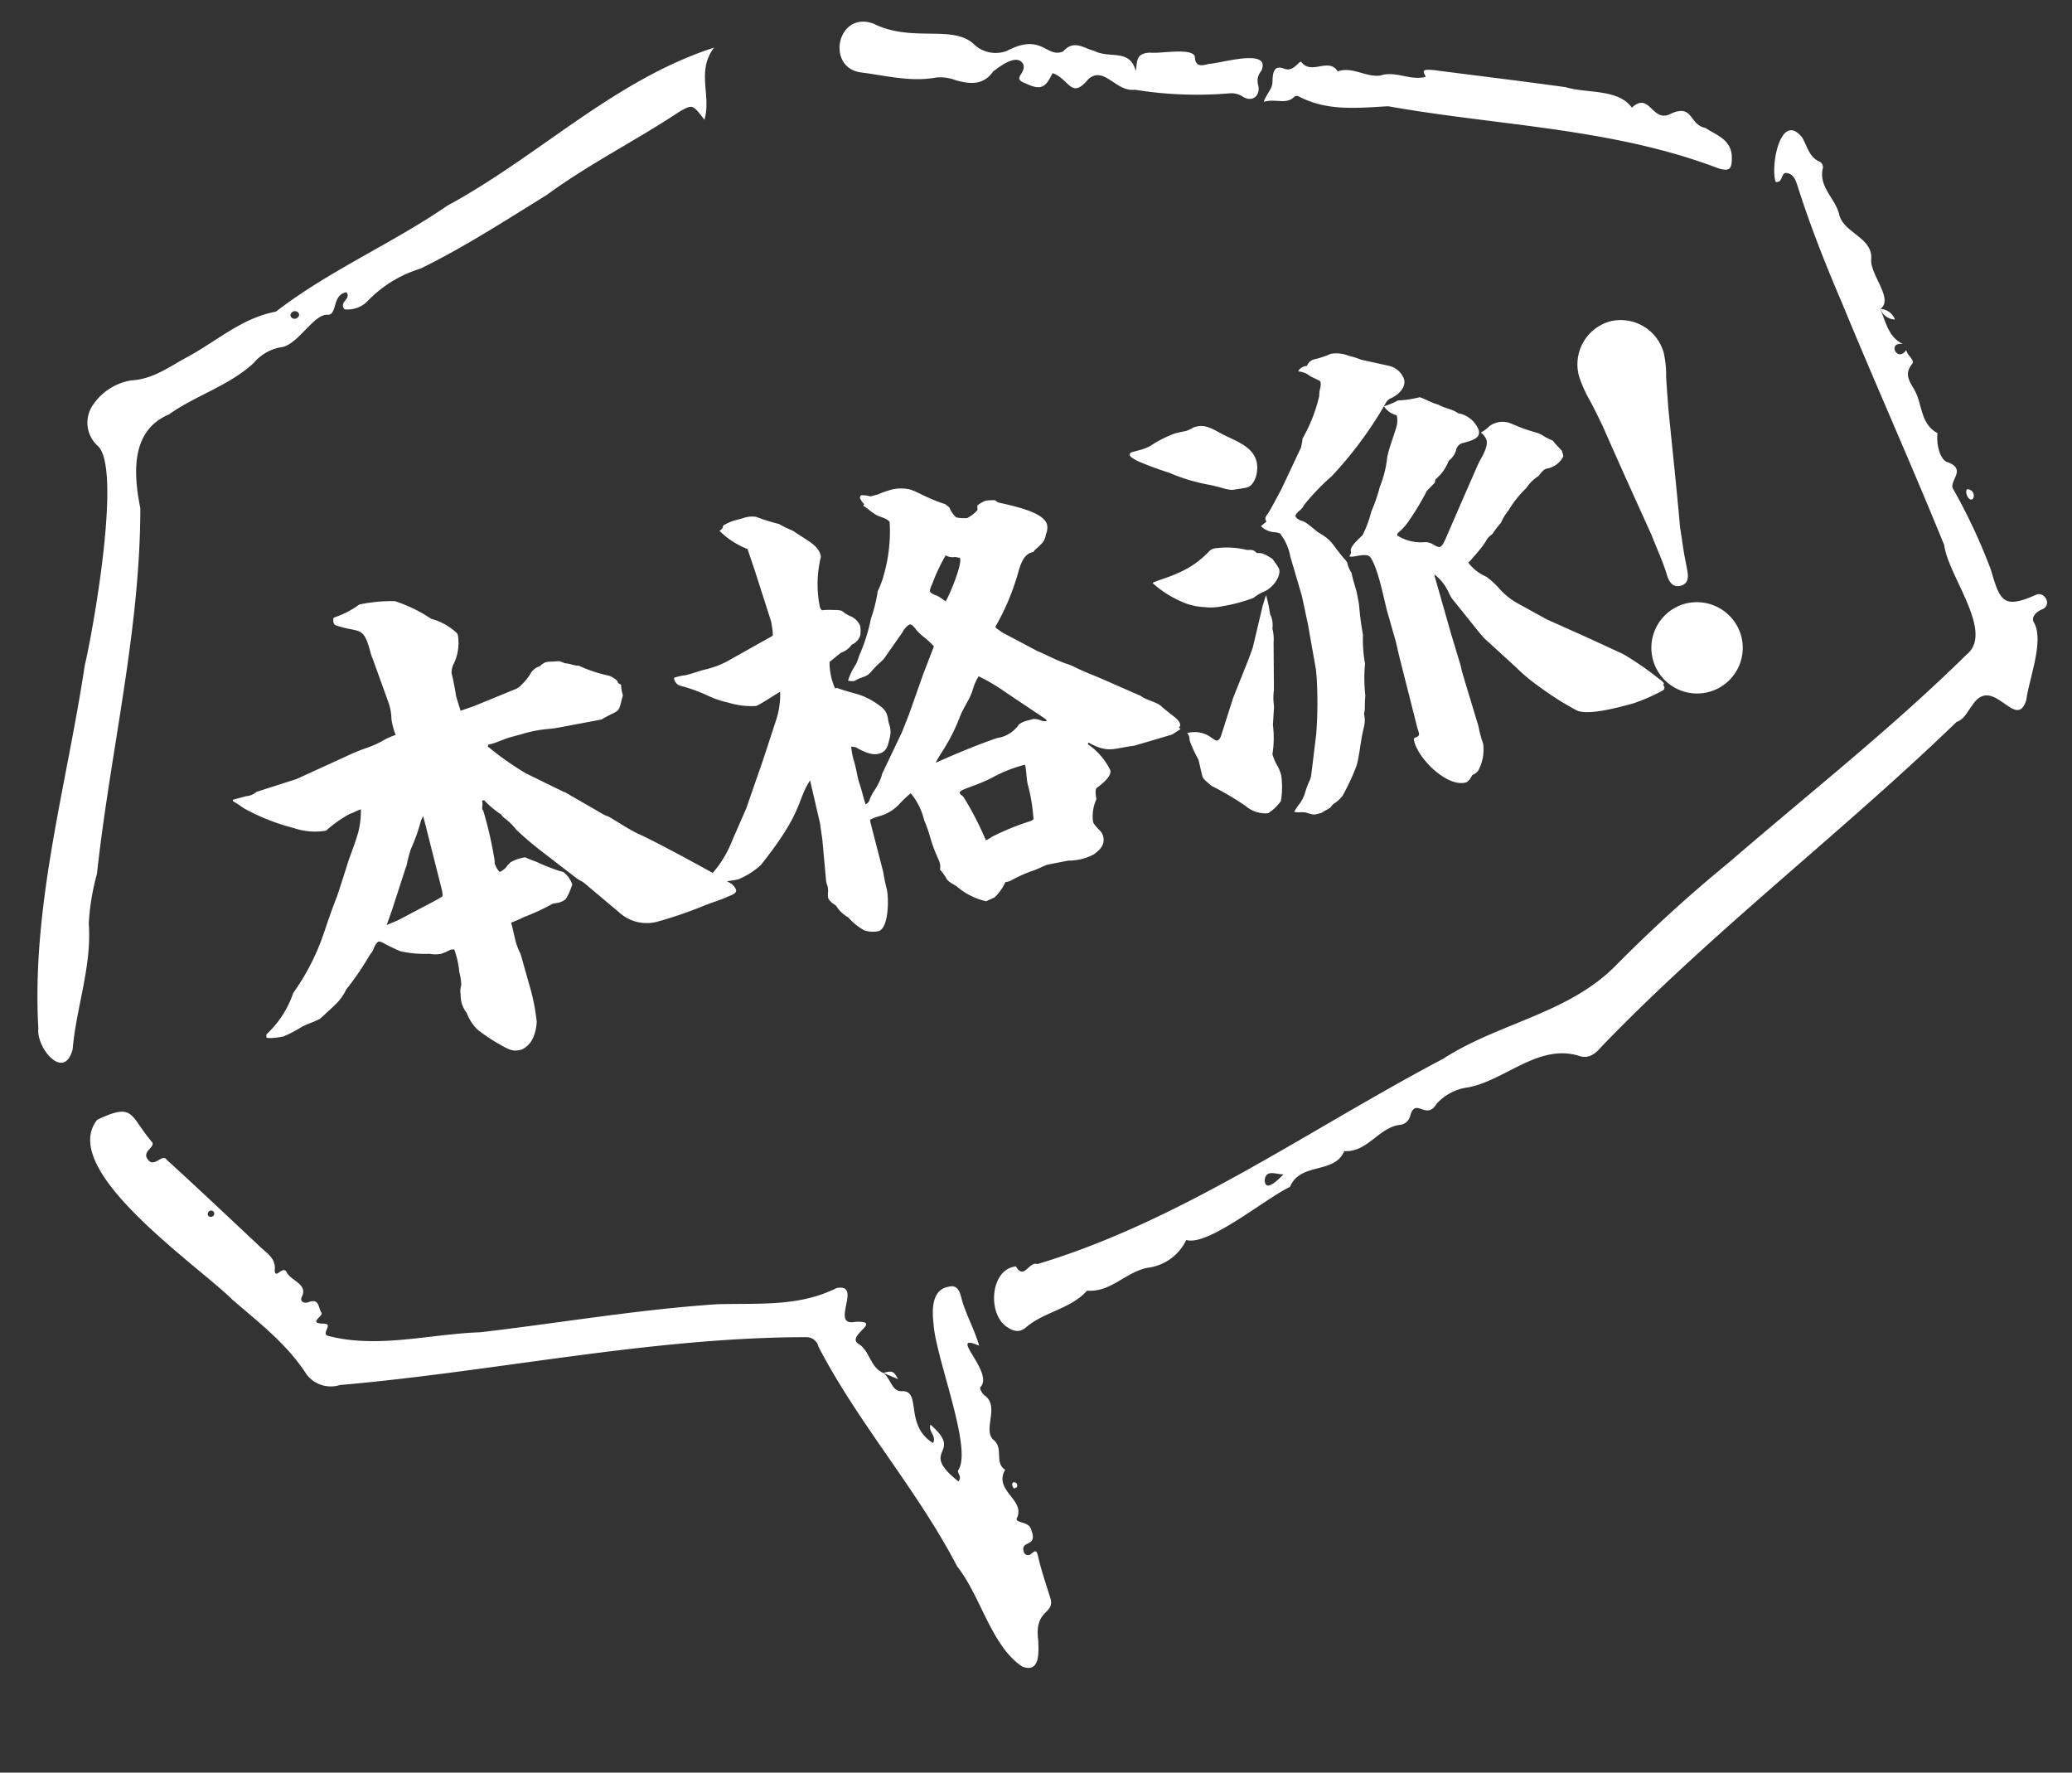
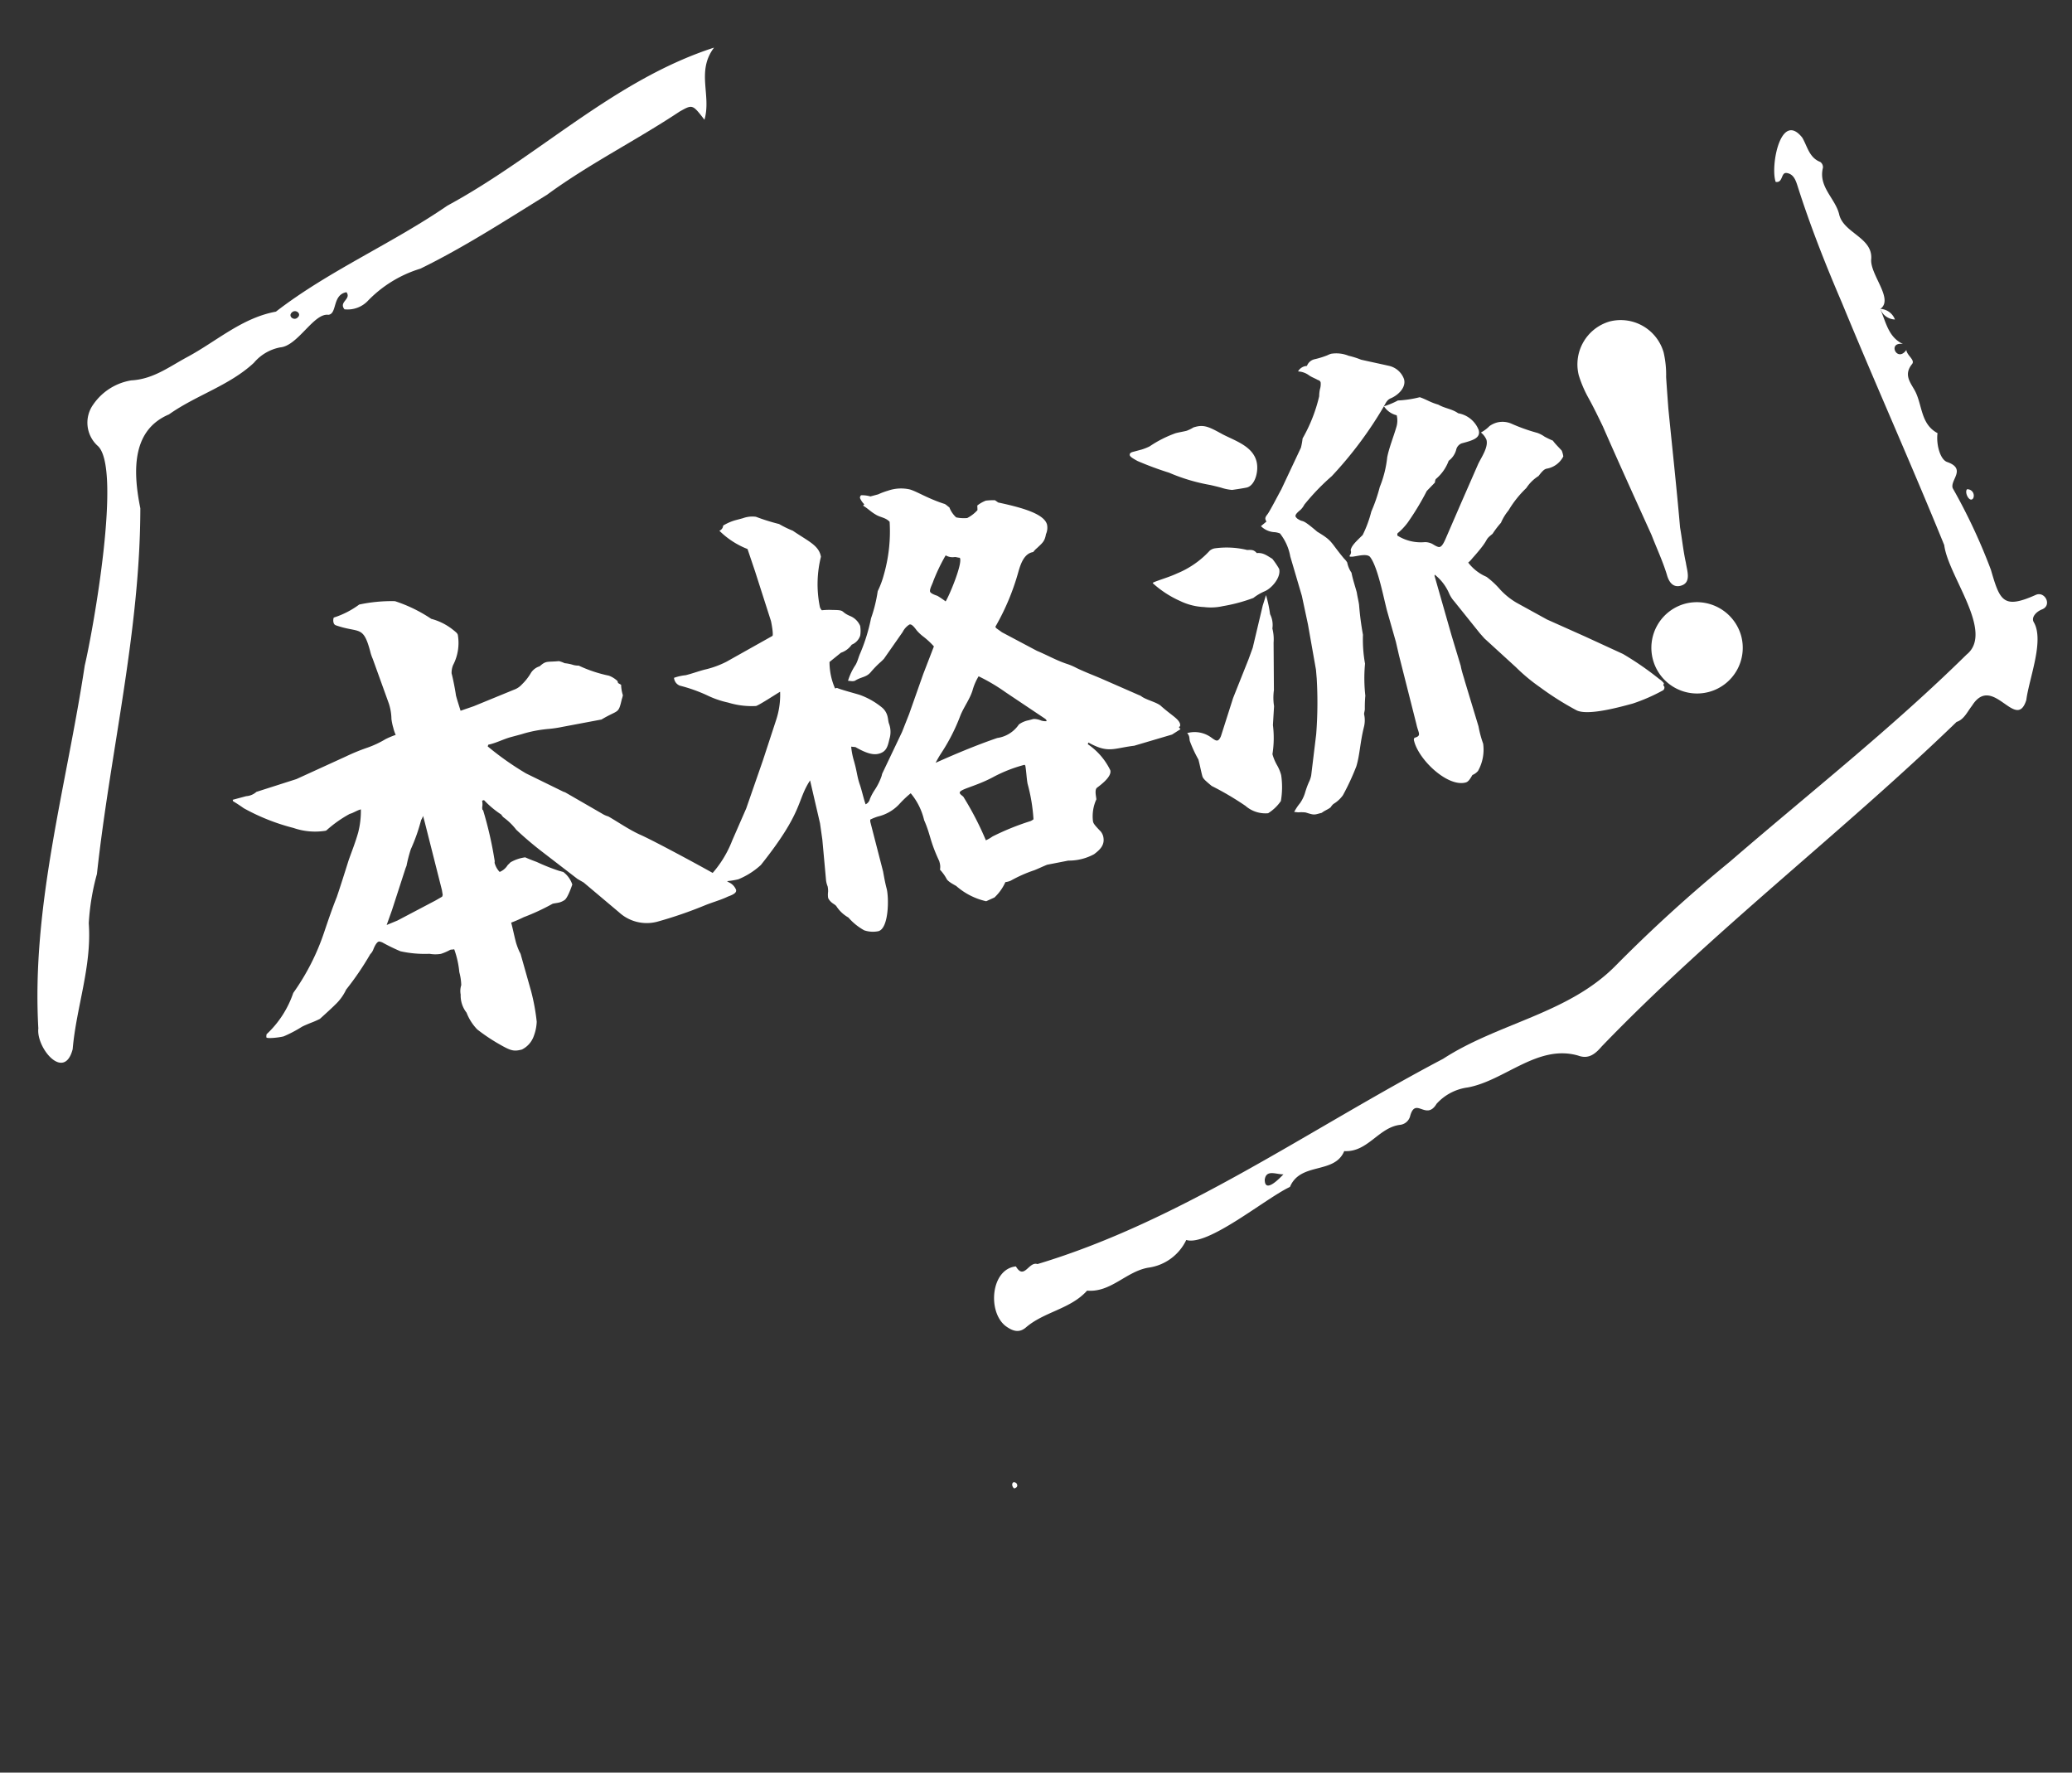
<svg xmlns="http://www.w3.org/2000/svg" width="166" height="142" viewBox="0 0 166 142">
  <rect x="0" y="0" width="166" height="142" fill="#333333" stroke="none" />
  <defs>
    <clipPath id="clip-path">
      <rect id="長方形_23560" data-name="長方形 23560" width="166" height="142" transform="translate(381 2295)" fill="none" stroke="#707070" stroke-width="1" />
    </clipPath>
  </defs>
  <g id="kenta_recipe_main_title_icon01_pc" transform="translate(-381 -2295)" clip-path="url(#clip-path)">
    <g id="グループ_151828" data-name="グループ 151828" transform="translate(-51 297.106)">
      <g id="グループ_138500" data-name="グループ 138500" transform="translate(435 1999.628)">
        <path id="パス_344681" data-name="パス 344681" d="M91.034,19.64c.043.436.722.8.461,1.123-.688.85-.154,1.457.214,2.119.619,1.136.449,2.691,1.824,3.417-.12.914.214,2.119.765,2.311,1.6.56.2,1.461.457,2.11a46.074,46.074,0,0,1,3.054,6.527c.718,2.46.97,3.186,3.584,2.016.722-.337,1.333.794.542,1.145-.508.188-.927.662-.683,1.051.846,1.469-.384,4.494-.607,6.219-.812,2.6-2.687-2.183-4.348.457-.376.478-.632,1.1-1.239,1.3-9.119,8.816-19.516,16.744-28.426,25.991-.517.6-1.042,1.046-1.884.739-3.242-.94-5.873,2-8.85,2.55a4.081,4.081,0,0,0-2.5,1.311c-.85,1.414-1.7-.649-2.131,1.034a.946.946,0,0,1-.82.654c-1.709.226-2.576,2.213-4.447,2.1-.782,1.884-3.507.854-4.348,2.87-1.935.9-6.565,4.78-8.308,4.25a3.949,3.949,0,0,1-3.058,2.221c-1.777.316-2.981,2-4.886,1.837-1.333,1.482-3.434,1.683-4.9,2.947-.564.483-1.085.286-1.644-.124-1.461-1.166-1.149-4.566.841-4.763.662,1.128,1.029-.427,1.726-.188C32.969,89.4,43.237,82.041,53.924,76.42c4.417-2.866,9.961-3.592,13.767-7.407a117.063,117.063,0,0,1,9.2-8.38c6.36-5.493,12.972-10.687,18.969-16.594,2.247-1.8-1.482-6.287-1.79-8.769-2.657-6.531-5.523-12.917-8.2-19.422-1.316-3.063-2.541-6.168-3.554-9.354-.145-.453-.32-.965-.884-1.034-.457-.051-.265.816-.867.713-.44-1.243.393-5.724,2.127-3.55.419.7.547,1.606,1.452,1.956a.516.516,0,0,1,.209.461c-.384,1.516.961,2.426,1.29,3.695.312,1.529,2.682,1.867,2.58,3.592-.145,1.243,1.832,3.216.735,4.019l.009.073c.444,1.021.636,2.2,1.8,2.742C89.479,18.961,90.291,20.691,91.034,19.64ZM39.632,86.1c0,1.14,1.175-.09,1.5-.427C40.572,85.7,39.752,85.249,39.632,86.1Z" transform="translate(58.694 6.663)" fill="#fff" />
-         <path id="パス_344682" data-name="パス 344682" d="M64.513,41.363c.6.393.679,1.469,1.461,1.469,1.7-.111.184,2.687,2.541,4.156.312-.594-.406-.9-.205-1.474,2.776,2.4-1.055,1.926,2.238,4.545.342-.414-.158-.688,0-.923,1.14-1.717-1.8-8.923-1.986-11.652-.132-1.106-.184-2.823,1.234-3.024.683-.188.884.466.982.859.329,1.3,1.029,2.477,1.435,3.87-2.644-1.132,1.264,2.14.09,3.332-.064.12.141.483.308.619,1.29.884-.111,2.687.709,3.562.9.645.077,1.867.974,2.422-.961,1.691,1.674,2.4.931,3.9-.137.389,1.012.222,1.158.914.568,1.457-.906.786-.594,1.764a.349.349,0,0,0,.589.158c.3-.231.423-.367.551.188.265,1.179.671,2.324,1.025,3.481.222,1.226-1.333.773-1.008,3.289.034.914.162,2.61-1.269,2.08-2.486-1.627-3.332-5.651-5.228-8.03-3.216-6.185-7.911-11.439-11.11-17.6a.985.985,0,0,0-.931-.765c-12.549.013-24.941,2.755-37.417,3.836a2.421,2.421,0,0,1-2.682-.88c-1.563-2.418-3.8-4.122-5.916-5.95C9.656,32.777-1.642,25.106,1.553,21.091c2.964-1.414,2.588-.363,4.331,1.713.483.448-.743.747-.316,1.41.542.841,1.175-.491,1.568.09,2.456,2.238,4.878,4.532,7.321,6.821.581.6,1.435,1.012,1.32,1.99.013.859.654-.423.953.184.337.692,1.726.953,1.222,1.965-.2.38.192.568.525.44.888-.35.773.453,1.042.837.2.273-1.17.867.205.884.812.009-.329.85.372.987,3.96,1.021,8.128-.162,12.148-.3,6.317-.735,12.571-1.815,18.922-2.242,3.238-.107,6.548.239,9.615-1.294,2.17-.436-.607,3.135,1.525,2.7,2.242-.09-.752,1.1.214,1.751.957.56.944,1.9,2,2.336ZM10.749,28.852a.25.25,0,1,0-.167-.47C10.267,28.557,10.412,28.946,10.749,28.852Z" transform="translate(3.234 66.878)" fill="#fff" />
        <path id="パス_344683" data-name="パス 344683" d="M23.3,21.891c-1.166-.154-2.443,2.5-3.853,2.61a3.659,3.659,0,0,0-2.11,1.239c-1.965,1.828-4.626,2.588-6.8,4.13-2.879,1.217-2.947,4.318-2.294,7.518C8.234,47.246,5.83,56.9,4.766,66.685a18.75,18.75,0,0,0-.654,3.947c.248,3.481-1,6.715-1.29,10.089-.679,2.606-2.93-.1-2.751-1.666C-.484,69.2,2.331,59.646,3.788,49.992,4.454,47.182,6.816,34.03,4.8,32.364a2.5,2.5,0,0,1-.316-3.306,4.586,4.586,0,0,1,3.033-1.914c1.756-.094,3.041-1.093,4.481-1.867,2.345-1.256,4.378-3.139,7.108-3.639,4.207-3.259,9.3-5.442,13.737-8.492C40.189,9.171,46.181,3.088,54.207.487c-1.439,1.9-.2,3.81-.769,5.779-.961-1.247-.957-1.234-1.986-.658-3.49,2.319-7.253,4.19-10.64,6.676-3.289,2.033-6.693,4.237-10.136,5.912a9.827,9.827,0,0,0-4.254,2.627,2.247,2.247,0,0,1-1.824.628c-.487-.6.577-.807.158-1.371C23.6,20.289,24.034,21.831,23.3,21.891Zm-2.46.218c.363-.295-.158-.7-.453-.41C20.041,22.006,20.553,22.4,20.844,22.109Z" transform="translate(0 1.593)" fill="#fff" />
-         <path id="パス_344684" data-name="パス 344684" d="M23,3.963c.965-.3,1.8.269,2.473-.427a.371.371,0,0,1,.337-.013c2.285,1.213,4.733.918,7.163.79,8.859,1.576,17.97,1.73,26.5,4.989.871.248,1.042.017,1.034-.884-.013-1.444-1.23-1.777-2.123-2.371-1.337-.265-.961-1.978-2.789-1.123-1.478.76-1.657-1.828-3.1-.5C51.392,2.891,48.876,3.3,47.193,2.784c-3.4-.47-6.8-.884-10.2-1.32a5.058,5.058,0,0,0-.91-.073c-.594.043.043.551-.158.581-1.256.286-2.366-.521-3.579-.12-1.17.154-2.23-.743-3.417-.333-.713-1.145-2.08.312-2.9-.735-.175-.222-.585.833-1.392.517-.914-.363-.91.521-.935,1.111C23.675,2.946,23.256,3.262,23,3.963Z" transform="translate(75.241 2.465)" fill="#fff" />
-         <path id="パス_344685" data-name="パス 344685" d="M38.778,3.955c-.483-1.82-2.05-.965-3.327-1.61-.824-.205-1.636-.94-2.486.038-1.345.585-1.687-1.525-4.489-.051A2.523,2.523,0,0,1,25.8,1.8C24.114.213,20.842,1.7,17.758.158c-2.917-1.064-3.857,3.588-.94,3.917,1.978.256,3.955.777,5.976.4a3.543,3.543,0,0,1,1.61.235c1.106.29,2.153.414,2.952-.726.47-.346,1.649-1.277,2.234-.79.346.29.209.7,0,1-.35.5.017.6.35.752,1.2.551,1.589.406,2.166-.82,1.371.457,1.474,2.17,2.875.478,1.277-1.1,2.187,1.046,3.725.85a31.154,31.154,0,0,0,7.565.29,1.685,1.685,0,0,1,1.123.29c.743.44,1.4-.12,1.187-.965a1.2,1.2,0,0,1,.252-1.119c.841-1.9-3.289-.585-4.19-.572-.581.162-1.115.282-1.136-.607-.295-.7-2.776-.188-3.558-.29C38.752,2.528,38.915,3.156,38.778,3.955Z" transform="translate(49.216 0)" fill="#fff" />
        <path id="パス_344686" data-name="パス 344686" d="M34.569,5.387l.009.073a1.309,1.309,0,0,0,1.149.777A1.317,1.317,0,0,0,34.569,5.387Z" transform="translate(113.088 17.623)" fill="#fff" />
        <path id="パス_344687" data-name="パス 344687" d="M36.241,8.774c-.235.269.231,1.136.5.713A.51.51,0,0,0,36.241,8.774Z" transform="translate(118.348 28.686)" fill="#fff" />
-         <path id="パス_344688" data-name="パス 344688" d="M15.861,25.42l1.2.5c-.342-.649-.474-.7-1.192-.487Z" transform="translate(51.886 82.822)" fill="#fff" />
        <path id="パス_344689" data-name="パス 344689" d="M18.438,27.888c.265-.051.329-.256.167-.431C18.254,27.218,18.177,27.7,18.438,27.888Z" transform="translate(59.809 89.609)" fill="#fff" />
      </g>
      <path id="パス_416731" data-name="パス 416731" d="M15.543,32.32a.829.829,0,0,0-.08.24c0,.12.96.28,1.36.28a10.34,10.34,0,0,0,1.6-.36c.16-.04.44-.08.76-.12a7.112,7.112,0,0,0,.8-.12c.32-.16,1.32-.68,1.44-.76a3.975,3.975,0,0,0,1.2-.96,23.229,23.229,0,0,0,2.6-2.24,1.078,1.078,0,0,0,.32-.28c.2-.28.44-.52.6-.52.08,0,.16.08.24.12a14.944,14.944,0,0,0,1.24,1.08,9.1,9.1,0,0,0,2.2.8,2.645,2.645,0,0,0,.88.24,4.255,4.255,0,0,0,.8-.12c.12,0,.2.04.32.04a7.413,7.413,0,0,1-.08,1.88,4.36,4.36,0,0,1-.12,1.04,1.542,1.542,0,0,0-.24.72,2.215,2.215,0,0,0,.08,1.52,3.983,3.983,0,0,0,.48,1.52,14.74,14.74,0,0,0,1.28,1.48c.84.84,1.04,1,1.76,1a1.909,1.909,0,0,0,1.2-.8,3.622,3.622,0,0,0,.52-1.04,16.388,16.388,0,0,0,.2-2.48l-.04-2.96a.881.881,0,0,0-.04-.32,5.421,5.421,0,0,1-.08-.8c0-.56.04-1.08.04-1.64a10.049,10.049,0,0,0,1.08-.16,17.461,17.461,0,0,0,2.52-.44c.16,0,.36.04.56.04a1.438,1.438,0,0,0,.44-.08c.24-.08.68-.68.92-1.04a2.077,2.077,0,0,0-.44-1.16c-.08-.04-.2-.12-.28-.16a15.822,15.822,0,0,1-1.56-1.16c-.28-.2-.56-.4-.8-.6a3.2,3.2,0,0,0-1.24.08l-.28.16a1.352,1.352,0,0,1-.76.36,1.63,1.63,0,0,1-.2-.72.3.3,0,0,1,.04-.2,30.174,30.174,0,0,0,.16-4.2c-.04-.04-.04-.04-.04-.08a.742.742,0,0,1,.08-.28,1.421,1.421,0,0,0,.08-.4h.16a7.592,7.592,0,0,0,1.04,1.48.8.8,0,0,0,.16.32,4.892,4.892,0,0,1,.68,1.16,27.948,27.948,0,0,0,1.64,2.36l2.08,2.72.4.4,2.12,3.04a3.287,3.287,0,0,0,2.76,1.52,33.7,33.7,0,0,0,4.04-.28c.64-.08,1.32-.08,1.96-.2.48-.04.76-.12.76-.36a1.1,1.1,0,0,0-.4-.72c-.68-.76-5.04-4.88-5.92-5.56-.76-.64-1.36-1.36-2.04-2.04a1.925,1.925,0,0,1-.44-.36l-2.4-2.4-.12-.08-2.52-2.2a23.492,23.492,0,0,1-2.4-2.88l.08-.12c.64.04,1.28-.12,1.92-.12h.84a10.2,10.2,0,0,1,2.28.16,9.909,9.909,0,0,0,1.08.12l3.16.24c1.56-.44,1.4-.04,2-1.16a1.739,1.739,0,0,0,.16-.28,3,3,0,0,1,.08-.84l-.2-.2v-.16a2.007,2.007,0,0,0-.56-.6,10.814,10.814,0,0,1-2.12-1.4,1.672,1.672,0,0,1-.4-.16,3.189,3.189,0,0,0-.64-.32,2.429,2.429,0,0,0-.4-.28c-.96-.16-.96-.32-1.6,0a1.27,1.27,0,0,0-.8.32,4.306,4.306,0,0,1-.96.72,1.542,1.542,0,0,1-.72.24l-3.44.44-1.12.08c-.04-.92-.04-1-.04-1.28.04-.28.12-1.28.12-1.8a1.651,1.651,0,0,1,.28-.6,3.842,3.842,0,0,0,1-2.24c0-.12-.04-.2-.28-.52A4.7,4.7,0,0,0,36.9,3.6a11.717,11.717,0,0,0-2.44-2.12A12.382,12.382,0,0,0,31.623,1a7,7,0,0,1-2.24.48.676.676,0,0,0-.12.4.285.285,0,0,0,.12.24c1.64,1.12,2.12.52,2.12,2.72a3.441,3.441,0,0,0,.04.64l.32,3.8a4.218,4.218,0,0,1-.12,1.24,4.347,4.347,0,0,0-.04.72,3.027,3.027,0,0,0,.04.6,6.641,6.641,0,0,0-.88.12,7.809,7.809,0,0,1-1.56.28,16.125,16.125,0,0,0-1.88.24l-4.28.72-3.36.16a1.363,1.363,0,0,1-.88.12h-1.12v.12c.24.24.48.52.68.76a16.728,16.728,0,0,0,3.44,2.56,5.3,5.3,0,0,0,2.4.88.24.24,0,0,0,.16-.04,9.837,9.837,0,0,1,2.08-.76c.32,0,.6-.12.96-.12a7,7,0,0,1-.68,1.72c-.4.68-.88,1.32-1.32,1.96-.56.88-1.12,1.76-1.68,2.6-.6.8-1.16,1.64-1.72,2.48a18.418,18.418,0,0,1-3.64,4.04A8.055,8.055,0,0,1,15.543,32.32ZM27.1,26.36l.72-1.04,1.92-2.96.12-.16a11.64,11.64,0,0,1,.68-1.2,14.177,14.177,0,0,0,1.4-2.04,1.74,1.74,0,0,0,.24-.28v.52l-.08,5.6-.04.4-.08.12-.6.16-3.36.76Zm25.56,3.24c.48.52,1.16.36,1.76.44a5.968,5.968,0,0,0,.84.08,6.071,6.071,0,0,0,2.04-.64c4.44-3.28,4.08-4.2,5.56-5.52l-.12,3.52-.16,1.32-.56,3.24a1.927,1.927,0,0,0,0,.48,1.7,1.7,0,0,1-.08.44,1.688,1.688,0,0,0-.12.48,1.08,1.08,0,0,0,.2.44c.08.12.24.24.28.4a2.761,2.761,0,0,0,.68,1.08,4.678,4.678,0,0,0,.96,1.32,2.172,2.172,0,0,0,1.08.36c.88,0,1.52-2.4,1.52-3.12,0-.48.04-.92.08-1.4l.04-4.12.04-.16a3.941,3.941,0,0,1,.68-.08,3.4,3.4,0,0,0,1.96-.56,8.592,8.592,0,0,1,1.04-.56,5.2,5.2,0,0,1,.48,2.36c.2,1.28,0,1.68.32,3.48v.16a1.232,1.232,0,0,1-.12.52,3.615,3.615,0,0,1,.32.84c.04.24.44.6.6.76a5.425,5.425,0,0,0,2,1.8l.72-.12a3.82,3.82,0,0,0,1.16-.96,1.621,1.621,0,0,0,.44,0,10.873,10.873,0,0,1,2.04-.32c.36-.04.76-.12,1.12-.16.56.04,1.12.08,1.72.12a4.231,4.231,0,0,0,2.12.04c.6-.24,1.08-.52,1.08-1.24a1.168,1.168,0,0,0-.08-.36c-.4-.72-.4-.8-.4-.96a3.26,3.26,0,0,1,.72-1.64c.04-.2.04-.76.28-.88.4-.16,1.4-.56,1.4-1.08a5.327,5.327,0,0,0-1.2-2.48l.08-.12c1.32,1.28,1.8.96,3.48,1.2l3.16-.08.76-.24-.08-.2.12-.04.04-.16c0-.44-.44-.8-1.08-1.76-.2-.36-.88-.72-1.24-1.08-.08-.08-.16-.2-.24-.24l-2.6-2.08c-.56-.44-1.12-.84-1.68-1.32a4.951,4.951,0,0,0-.72-.56c-.72-.48-1.32-1.08-2-1.6l-2.32-2.16-.36-.44-.04-.12a18.977,18.977,0,0,0,2.96-3.84c.32-.52.8-1.24,1.52-1.16a2.119,2.119,0,0,1,.4-.24c.52-.28.72-.36.96-.88a1.246,1.246,0,0,0,.28-.72c0-.88-1.52-1.8-3.32-2.72l-.2-.24a4.651,4.651,0,0,0-.72-.16,2.662,2.662,0,0,0-.76.2l-.08.36a2.881,2.881,0,0,1-.96.4,2.968,2.968,0,0,1-.84-.28,2.118,2.118,0,0,1-.32-.92c-.12-.12-.2-.32-.36-.4-1.16-.76-1.8-1.48-2.32-1.8a3.185,3.185,0,0,0-1.72-.36,5.968,5.968,0,0,0-.84.08h-.64a2.449,2.449,0,0,0-.68-.28c-.08,0-.16.12-.16.2a1.576,1.576,0,0,0,.2.56l-.12.08c.28.28.48.64.76.92.32.36.72.44.96.88a12.61,12.61,0,0,1-1.56,4,7.163,7.163,0,0,1-.8,1.12,11.643,11.643,0,0,1-1.08,1.96,14.392,14.392,0,0,1-1.56,2.48c-.2.24-.36.56-.6.8a4.861,4.861,0,0,0-.92,1.08c.16.04.4.2.6.12.6-.16.92,0,1.4-.36a8.463,8.463,0,0,1,.8-.48,4.362,4.362,0,0,0,.44-.24l2-1.68a1.5,1.5,0,0,1,.68-.44c.12,0,.24.08.44.6a3.454,3.454,0,0,0,.4.64,6.3,6.3,0,0,1,.6.96l-1.4,1.92-1.92,2.8-.92,1.24-2.32,2.72a.837.837,0,0,0-.16.24,4.826,4.826,0,0,1-.84.96,3.982,3.982,0,0,0-.56.6.619.619,0,0,1-.44.32c-.04-.56,0-1.12-.04-1.68s.04-1.04.04-1.6V23.4a6.055,6.055,0,0,1,.08-1.2l.32.12c.76.76,1.24,1,1.68,1,.64,0,.84-.4,1.12-.92a1.907,1.907,0,0,0,.28-1.24c0-.2.04-.36.04-.56a1.329,1.329,0,0,0-.28-.84,5.985,5.985,0,0,0-1.44-1.4c-.32-.2-1.36-.8-1.6-1H66.7a5.246,5.246,0,0,1,.12-2.16l1.08-.48a1.721,1.721,0,0,0,1-.4,1.183,1.183,0,0,0,.84-.52,2.377,2.377,0,0,0,.2-.76,1.484,1.484,0,0,0-.56-.96c-.72-.56-.2-.56-1.24-.84a5.164,5.164,0,0,0-.84-.2.594.594,0,0,1-.08-.36,9.092,9.092,0,0,1,1.12-3.8c.08-.92-.64-1.44-1.64-2.6a8.209,8.209,0,0,1-.92-.8,16.044,16.044,0,0,1-1.64-1.04,2.2,2.2,0,0,0-1.04-.16h-.68a4.022,4.022,0,0,0-1,.16.475.475,0,0,1-.4.32,6.615,6.615,0,0,0,1.8,2l.12,1.88.2,4.16c0,.16-.08,1.16-.2,1.2l-4.08,1.04a7.473,7.473,0,0,1-1.88.16c-.48,0-.96.04-1.44.04h-.12a3.865,3.865,0,0,0-.96-.04.74.74,0,0,0,.28.72,12.575,12.575,0,0,1,1.92,1.32,7.4,7.4,0,0,0,1.48,1,6.423,6.423,0,0,0,2.08.84c.28,0,1.96-.56,2.16-.6a6.4,6.4,0,0,1-.88,2.08l-1.88,2.88-2.28,3.36L55.583,27a8.7,8.7,0,0,1-2.88,2.52Zm20.28-4.4a8.485,8.485,0,0,1,.6-.6,15.272,15.272,0,0,0,2.28-2.52c.44-.6,1.08-1.08,1.48-1.72a4.467,4.467,0,0,1,.76-.96,15,15,0,0,1,1.76,1.8l2.52,2.88c.04.08.08.12.04.2a1.2,1.2,0,0,1-.4-.16,1.478,1.478,0,0,0-.56-.28h-.4a1.951,1.951,0,0,0-.84.12,2.523,2.523,0,0,1-1.96.6C76.463,24.68,74.7,24.92,72.943,25.2Zm2.28,7.04a24.812,24.812,0,0,0-.84-3.84c-.04-.08-.2-.24-.2-.36,0-.32,1.36-.16,3-.56a11.5,11.5,0,0,1,2.6-.28l.04.08c-.04.48-.16.96-.2,1.44a14.058,14.058,0,0,1-.28,2.88,1.018,1.018,0,0,1-.28.08,20.5,20.5,0,0,0-3.24.4A3.332,3.332,0,0,1,75.223,32.24Zm1.84-19.32a6.954,6.954,0,0,0-.52-.6c-.12-.08-.48-.32-.48-.48,0-.2.36-.56.48-.76a14.681,14.681,0,0,1,1.48-1.72,1.086,1.086,0,0,0,.68.32c.12.04.24.12.36.16C79.223,10.28,77.463,12.56,77.063,12.92Zm15.96,15.2a.742.742,0,0,1,.08.28c0,.16-.04.28-.04.4a10.277,10.277,0,0,0,.28,1.6c0,.44-.04.92-.04,1.36,0,.2.12.4.52.96a23.437,23.437,0,0,1,2.2,2.24,2.425,2.425,0,0,0,1.6,1.04,3.459,3.459,0,0,0,1.24-.68,6.558,6.558,0,0,0,.56-2,3.332,3.332,0,0,0-.12-.88,3.808,3.808,0,0,1-.12-.92,8.274,8.274,0,0,0,.64-2.24l.48-1.44a4.356,4.356,0,0,1,.32-1.24l.96-3.68a3.47,3.47,0,0,0,.2-1.12,1.912,1.912,0,0,0,.12-1.16,10.2,10.2,0,0,0,.08-1.56l-.48.76-1.64,3.04-.56.8-2,2.68-1.72,2.68c-.08.12-.24.28-.36.28s-.2-.08-.4-.32A2.255,2.255,0,0,0,93.023,28.12Zm.44-12.32a8.243,8.243,0,0,0,1.76,1.96,4.875,4.875,0,0,0,1.72.96,4.441,4.441,0,0,0,1.48.32,13.253,13.253,0,0,0,2.52,0,4.109,4.109,0,0,1,1-.28c.64-.08,1.6-.76,1.6-1.44a6.388,6.388,0,0,0-.32-.92c-.32-.32-.56-.68-1.08-.76-.16-.32-.32-.36-.68-.44a6.939,6.939,0,0,0-2.48-.8.861.861,0,0,0-.44.08,7.326,7.326,0,0,1-3,1.08c-.68.12-1.36.12-2,.2Zm.88-10.36c0,.16.36.48.48.6a26.181,26.181,0,0,0,2.2,1.56,14.724,14.724,0,0,0,2.92,1.8c.08.04.6.32.8.44a3.7,3.7,0,0,0,.8.4c.64.08,1.12.12,1.2.12.68,0,1.28-1.04,1.28-1.84,0-1.24-1.2-2-2.04-2.76-.84-.8-1.2-1.16-1.96-1.16h-.16a3.189,3.189,0,0,1-.6.12c-.28,0-.6-.04-.92-.04a9.281,9.281,0,0,0-2.28.48,4.454,4.454,0,0,1-.68.08h-.76C94.5,5.24,94.343,5.28,94.343,5.44Zm5.32,31c.12.04.2.08.32.12a2.946,2.946,0,0,1,.56.16c.44.28.56.36.88.36h.36c.28-.12.52-.12.8-.24a1.216,1.216,0,0,1,.28-.2,2.53,2.53,0,0,0,.92-.48,19.341,19.341,0,0,0,1.64-1.96c.52-.84.76-1.72,1.4-2.88a2.211,2.211,0,0,0,.28-1c.04-.12.12-.24.16-.36a10.331,10.331,0,0,1,.32-1.04,12.532,12.532,0,0,1,.64-2.48,10.945,10.945,0,0,1,.44-2.28,23.118,23.118,0,0,1,.32-2.4c.04-.32.04-.64.08-1,0-.52-.04-1.08,0-1.64a2.138,2.138,0,0,1-.12-.88,1.421,1.421,0,0,0-.16-.36c-.76-1.64-.48-1.56-1.52-2.64-1.04-1.52-.8-.88-1.28-1.44-.04-.08-.08-.12-.08-.2,0-.12.16-.24.52-.4a1.566,1.566,0,0,0,.4-.32,18.169,18.169,0,0,1,2.72-1.64,31.275,31.275,0,0,0,5.44-4.28c.24-.24.4-.48.76-.52.56-.08,1.4-.48,1.4-1.2a1.666,1.666,0,0,0-.92-1.36c-.68-.36-1.32-.68-2-1.04a6.578,6.578,0,0,0-.88-.56,2.631,2.631,0,0,0-1.32-.52,1.812,1.812,0,0,0-.32.04,6.865,6.865,0,0,1-1.08.04.855.855,0,0,0-.72.36.853.853,0,0,0-.8.24,1.628,1.628,0,0,1,.76.52c.16.2.4.36.6.56a.27.27,0,0,1,.16.24,1.4,1.4,0,0,1-.2.52,2.777,2.777,0,0,0-.2.52,12.542,12.542,0,0,1-2.16,2.92,5.208,5.208,0,0,1-.32.68l-2.4,2.84c-.28.28-1.4,1.52-1.6,1.64-.2.16-.28.24-.2.52l-.52.24a1.659,1.659,0,0,0,.96.76,1.621,1.621,0,0,1,.36.2,4.143,4.143,0,0,1,.32,2l.08,3.28-.12,2.32-.32,3.68c-.04.24-.08.44-.12.68a32.981,32.981,0,0,1-1.2,4.32l-1.24,3.08a2.01,2.01,0,0,1-.32.48,7.07,7.07,0,0,0-.48.68,2.94,2.94,0,0,1-.64.76A4.282,4.282,0,0,0,99.663,36.44Zm9.6-18.6a1.168,1.168,0,0,0,.36.08c.32.04,1.04.04,1.2.36.4.92.2,3.48.2,4.56l.04,2.56-.04,1.12-.08,5.68c-.04.72.2,1-.44,1l-.08.12c-.12,1.56,1.6,4.4,3.12,4.4.2,0,.36-.12.68-.44a1.179,1.179,0,0,0,.52-.2,3.486,3.486,0,0,0,.96-2,8.655,8.655,0,0,1,0-1.44l-.12-3.76c0-.44-.04-.84,0-1.28l-.08-2.56-.08-4.96.04-.08a3.862,3.862,0,0,1,.72,1.72,2.413,2.413,0,0,0,.24.76l1.32,3,.24.48,1.84,2.88a14.444,14.444,0,0,0,1.44,2.04,23.733,23.733,0,0,0,2.32,2.52c.72.72,3.52.68,4.52.68a14.505,14.505,0,0,0,2.64-.4.289.289,0,0,0,.16-.24c0-.04-.04-.08-.04-.16l.08-.12a1.652,1.652,0,0,0-.28-.44,24.431,24.431,0,0,0-2.28-2.68l-2.6-2.16-2.56-2.08-2-1.92a5.693,5.693,0,0,1-1-1.36,6.909,6.909,0,0,0-.8-1.28,3.649,3.649,0,0,1-1.12-1.48,2.119,2.119,0,0,0,.4-.24c1.96-1.28,1.16-1.08,2.08-1.48a7.358,7.358,0,0,1,.88-.68,4.03,4.03,0,0,1,.84-.8,8.411,8.411,0,0,1,1.84-1.36,3.233,3.233,0,0,1,1.2-.68c.36-.28.56-.4.76-.4a1.843,1.843,0,0,0,1.56-.6,1.928,1.928,0,0,0,0-.48c-.16-.32-.36-.64-.48-.96a6.964,6.964,0,0,1-.56-.48,2.4,2.4,0,0,0-.48-.44,14.334,14.334,0,0,1-1.8-1.24,1.8,1.8,0,0,0-1.08-.4,1.868,1.868,0,0,0-.68.12,2.793,2.793,0,0,1-.8.32,1.452,1.452,0,0,1,.28.68c0,.64-.8,1.28-1.16,1.72l-2.08,2.6-2,2.52c-.32.4-.48.48-.6.48-.16,0-.4-.28-.52-.4a1.317,1.317,0,0,0-.52-.28,3.53,3.53,0,0,1-2-1.08c0-.04.04-.2.12-.2a4.814,4.814,0,0,0,.96-.6,21.425,21.425,0,0,0,2.12-2.04l.8-.48c.04-.08.08-.24.2-.28a3.481,3.481,0,0,0,1.32-1.12,1.639,1.639,0,0,0,.8-.68.722.722,0,0,1,.56-.4c.92,0,1.6,0,1.6-.68A2.154,2.154,0,0,0,120.623,9c-.4-.48-.92-.64-1.36-1.08-.6-.36-.8-.64-1.28-.96a8.794,8.794,0,0,1-1.76-.2,6.176,6.176,0,0,1-1.2.16,1.7,1.7,0,0,0,.8.96,1.78,1.78,0,0,1-.28.92c-.44.72-.96,1.4-1.32,2.12a8.775,8.775,0,0,1-1.2,2.16,12.939,12.939,0,0,1-1.16,1.72,9.357,9.357,0,0,1-1.16,1.64c-.72.4-1.08.6-1.24.92a.406.406,0,0,1-.2.4Zm25-12.8a3.578,3.578,0,0,0-3.52,3.52,9.5,9.5,0,0,0,.28,1.96c.2.8.36,1.64.52,2.48.48,3.16,1,6.28,1.52,9.44.12,1.12.32,2.24.36,3.36,0,.56.16,1.16.84,1.16.92,0,.8-1.04.88-1.68.04-.96.2-1.92.28-2.84.56-3.16,1.04-6.28,1.56-9.44.16-.84.32-1.68.48-2.48a8.029,8.029,0,0,0,.32-1.96A3.578,3.578,0,0,0,134.263,5.04Zm0,23.4a3.66,3.66,0,1,0,3.64,3.64A3.688,3.688,0,0,0,134.263,28.44Z" transform="matrix(0.966, -0.259, 0.259, 0.966, 429.972, 2053.547)" fill="#fff" />
    </g>
  </g>
</svg>